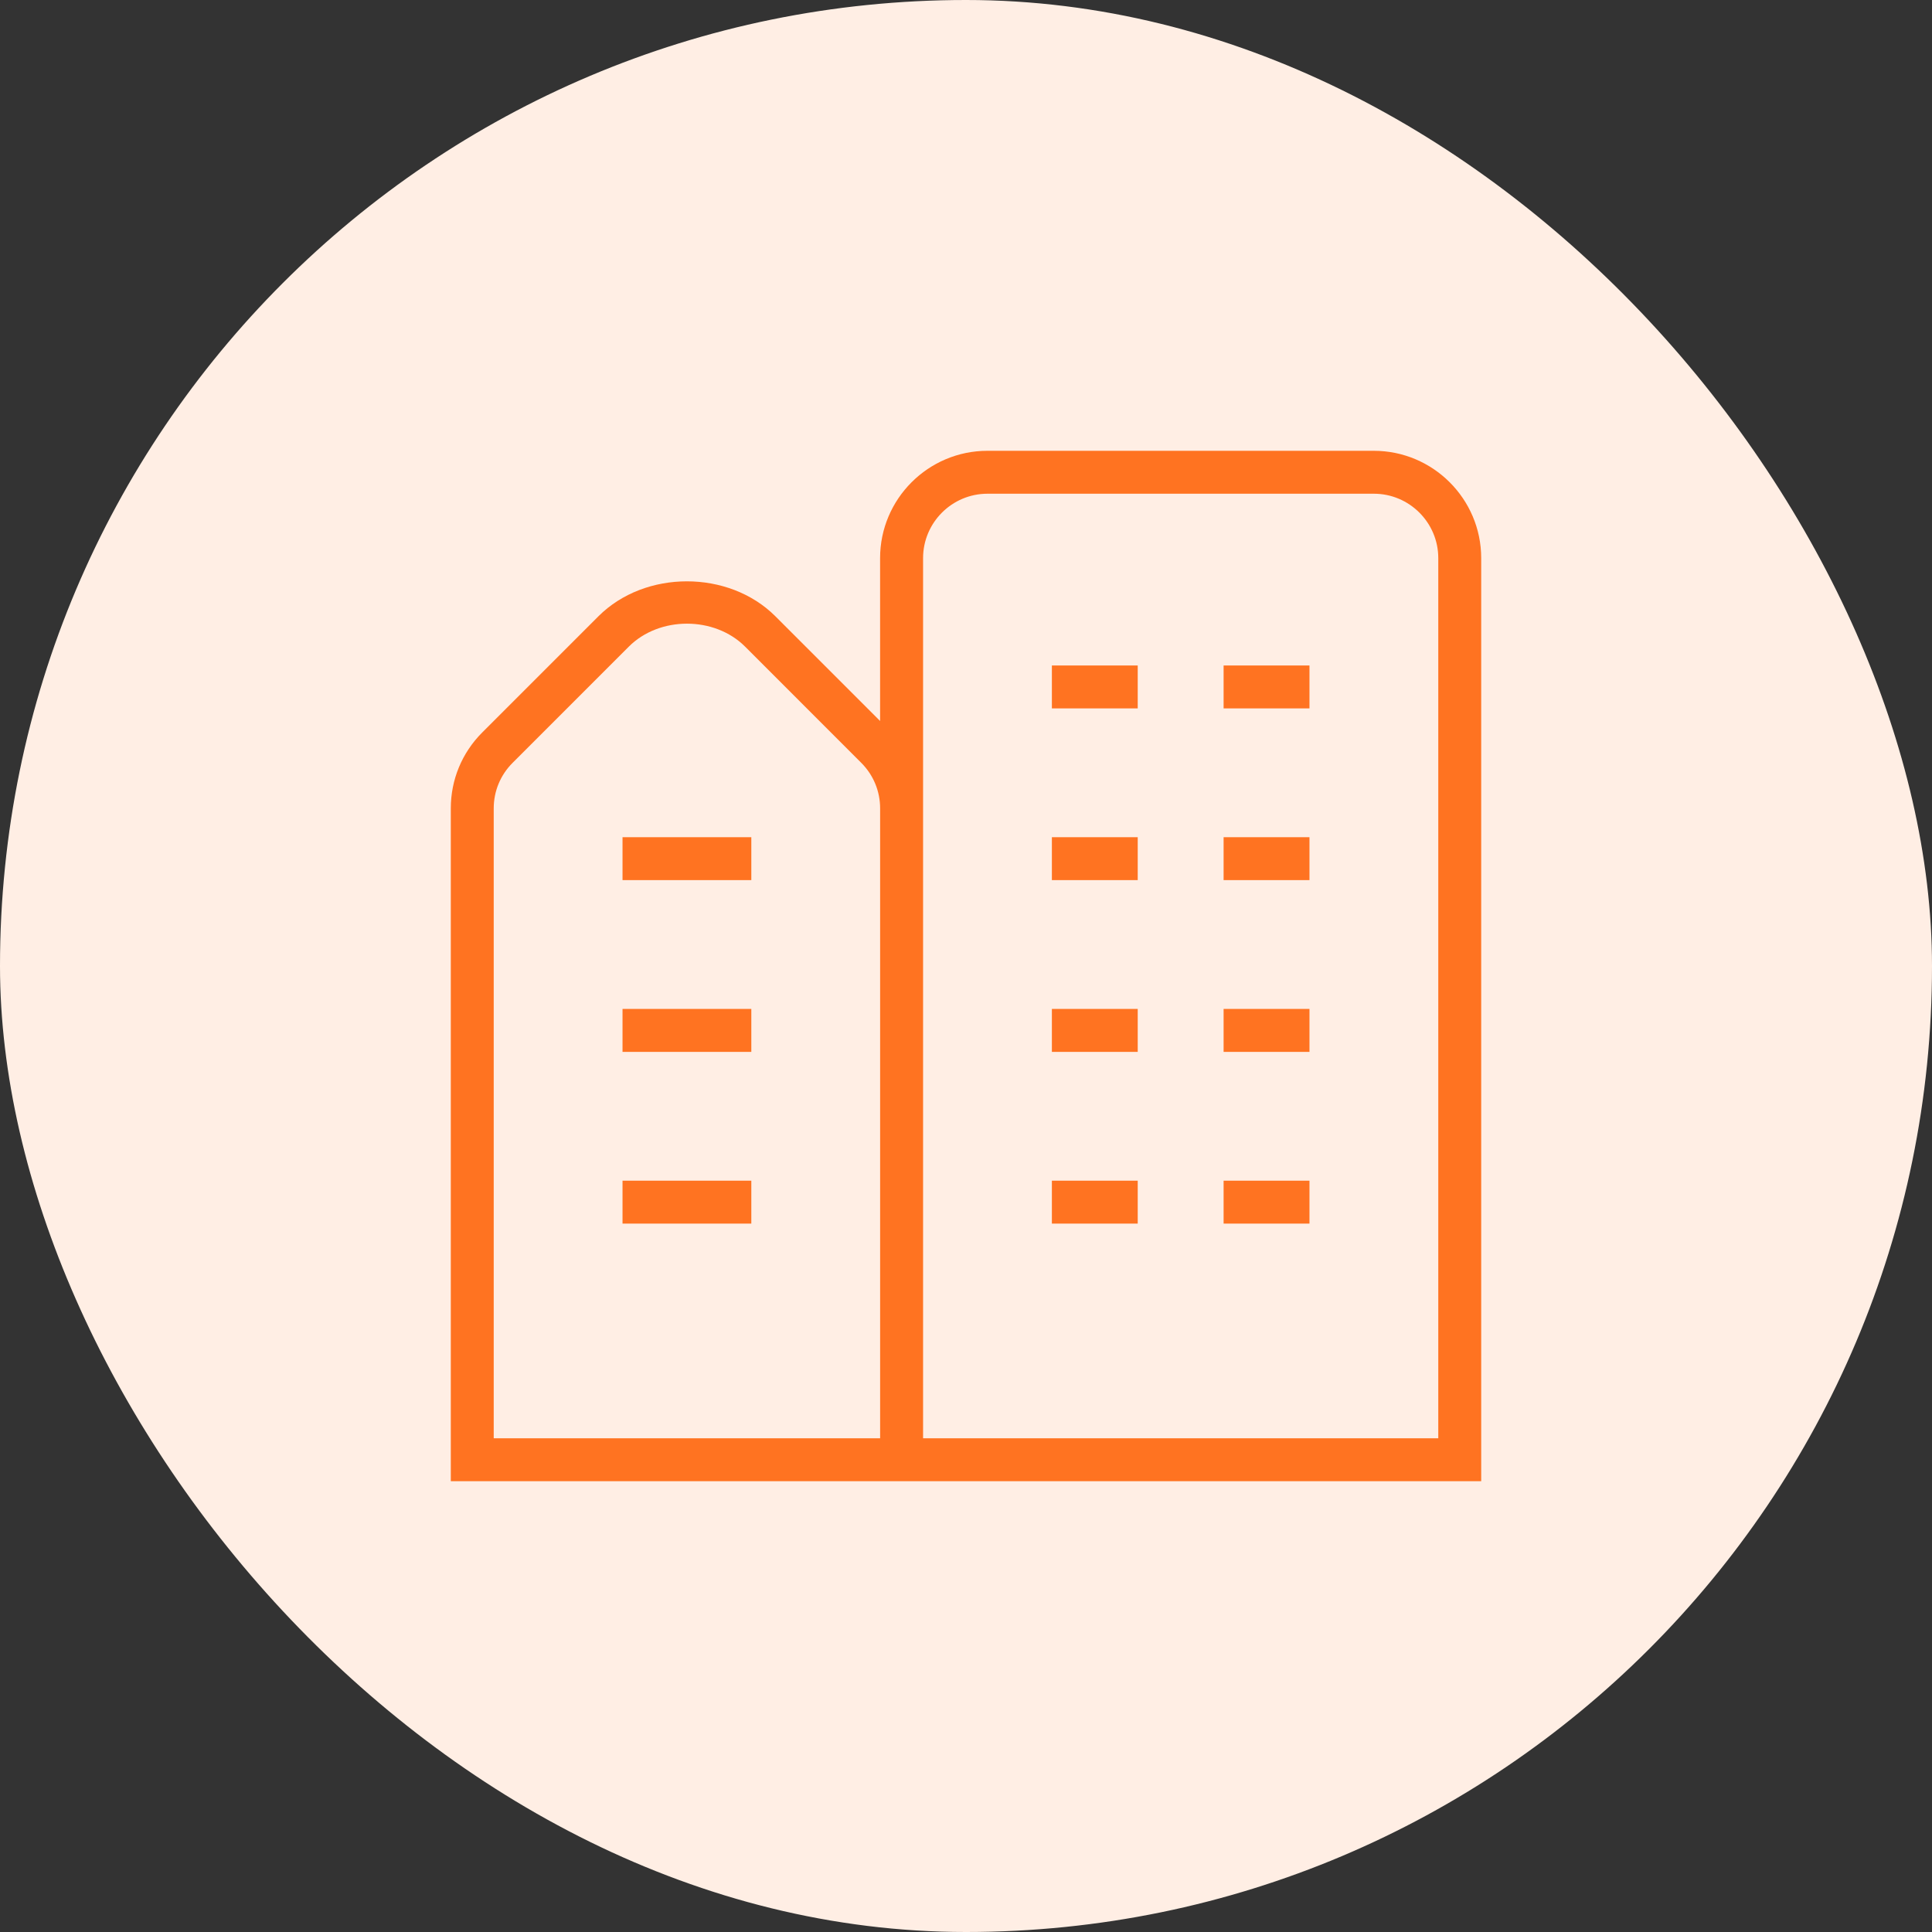
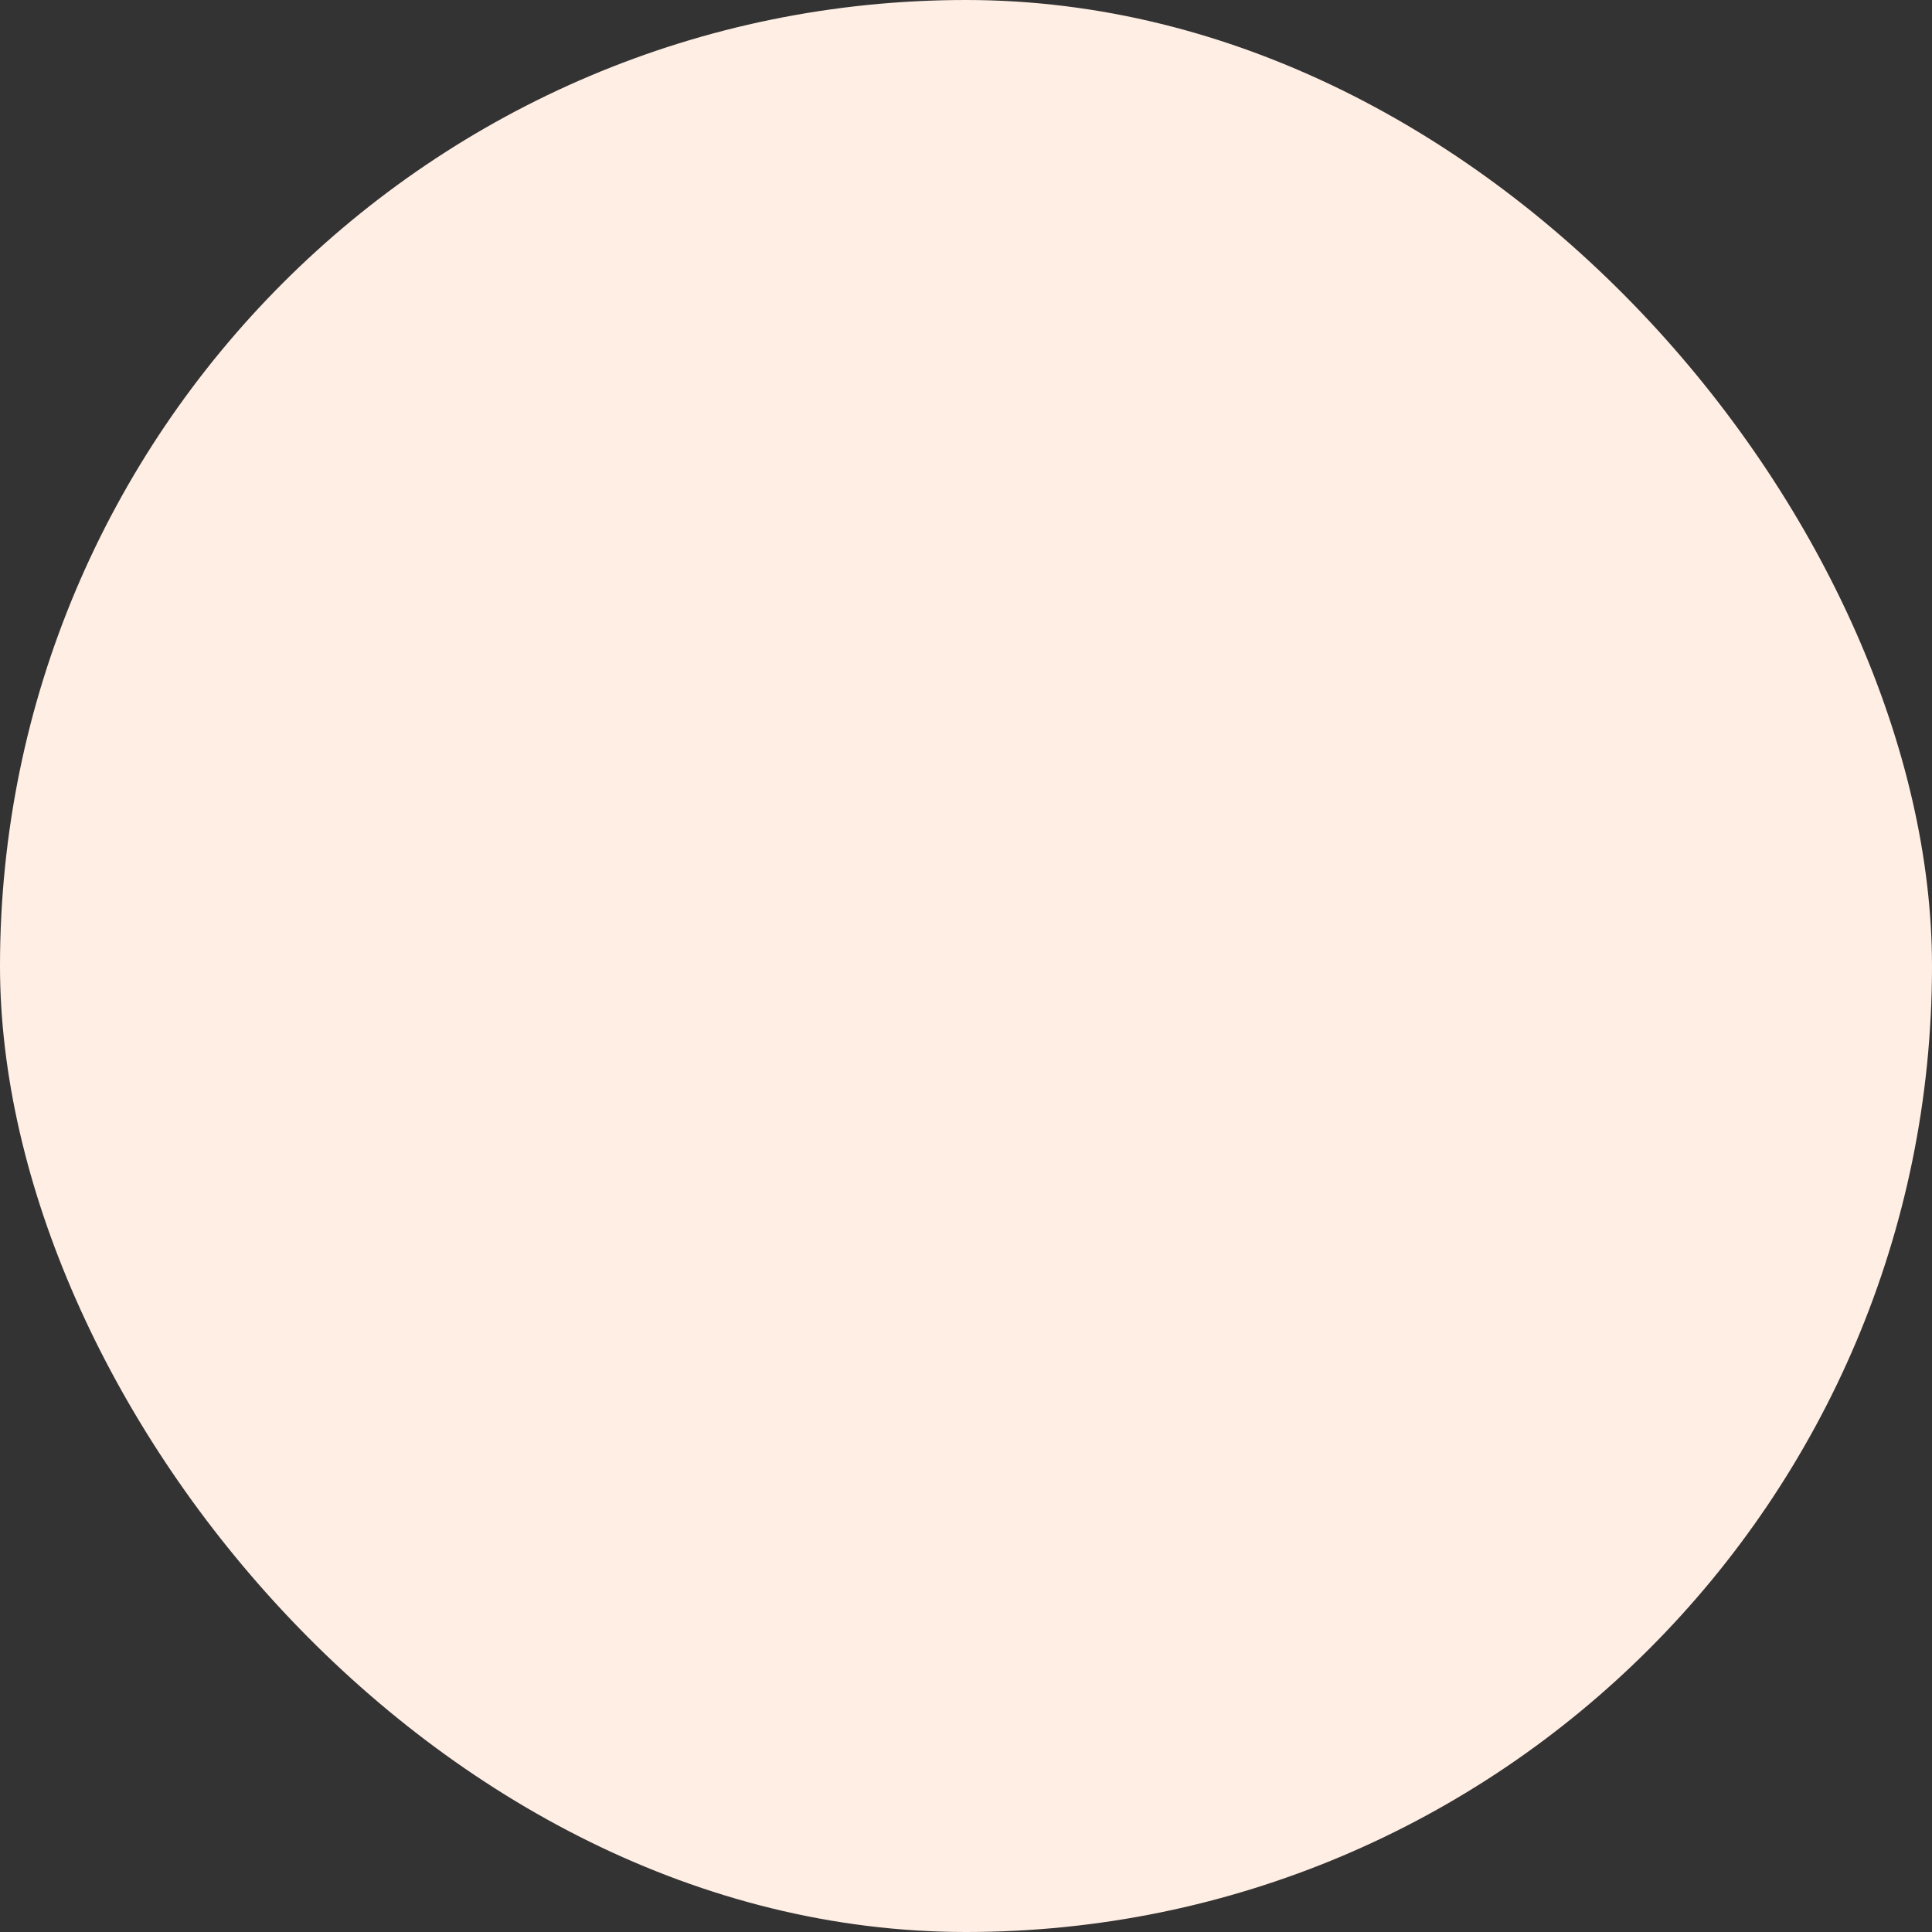
<svg xmlns="http://www.w3.org/2000/svg" width="60" height="60" viewBox="0 0 60 60" fill="none">
  <rect x="0" y="0" width="60" height="60" fill="#333333" stroke="none" />
  <rect width="60" height="60" rx="30" fill="#FFEEE4" />
-   <path d="M32.667 31.333H35.333V32.667H32.667V31.333ZM38 32.667H40.667V31.333H38V32.667ZM32.667 38H35.333V36.667H32.667V38ZM38 38H40.667V36.667H38V38ZM32.667 22H35.333V20.667H32.667V22ZM38 22H40.667V20.667H38V22ZM32.667 27.333H35.333V26H32.667V27.333ZM38 27.333H40.667V26H38V27.333ZM46 17.333V46H14V25.105C14 24.215 14.347 23.377 14.976 22.748L18.585 19.139C20.032 17.692 22.633 17.692 24.08 19.139L27.332 22.391V17.333C27.332 15.496 28.828 14 30.665 14H42.665C44.503 14 46 15.496 46 17.333ZM27.333 25.105C27.333 24.571 27.125 24.069 26.748 23.691L23.139 20.081C22.188 19.131 20.48 19.131 19.529 20.081L15.919 23.691C15.541 24.069 15.333 24.571 15.333 25.105V44.667H27.333V25.105ZM44.667 17.333C44.667 16.231 43.769 15.333 42.667 15.333H30.667C29.564 15.333 28.667 16.231 28.667 17.333V44.667H44.667V17.333ZM19.333 32.667H23.333V31.333H19.333V32.667ZM19.333 27.333H23.333V26H19.333V27.333ZM19.333 38H23.333V36.667H19.333V38Z" fill="#FF7321" />
</svg>